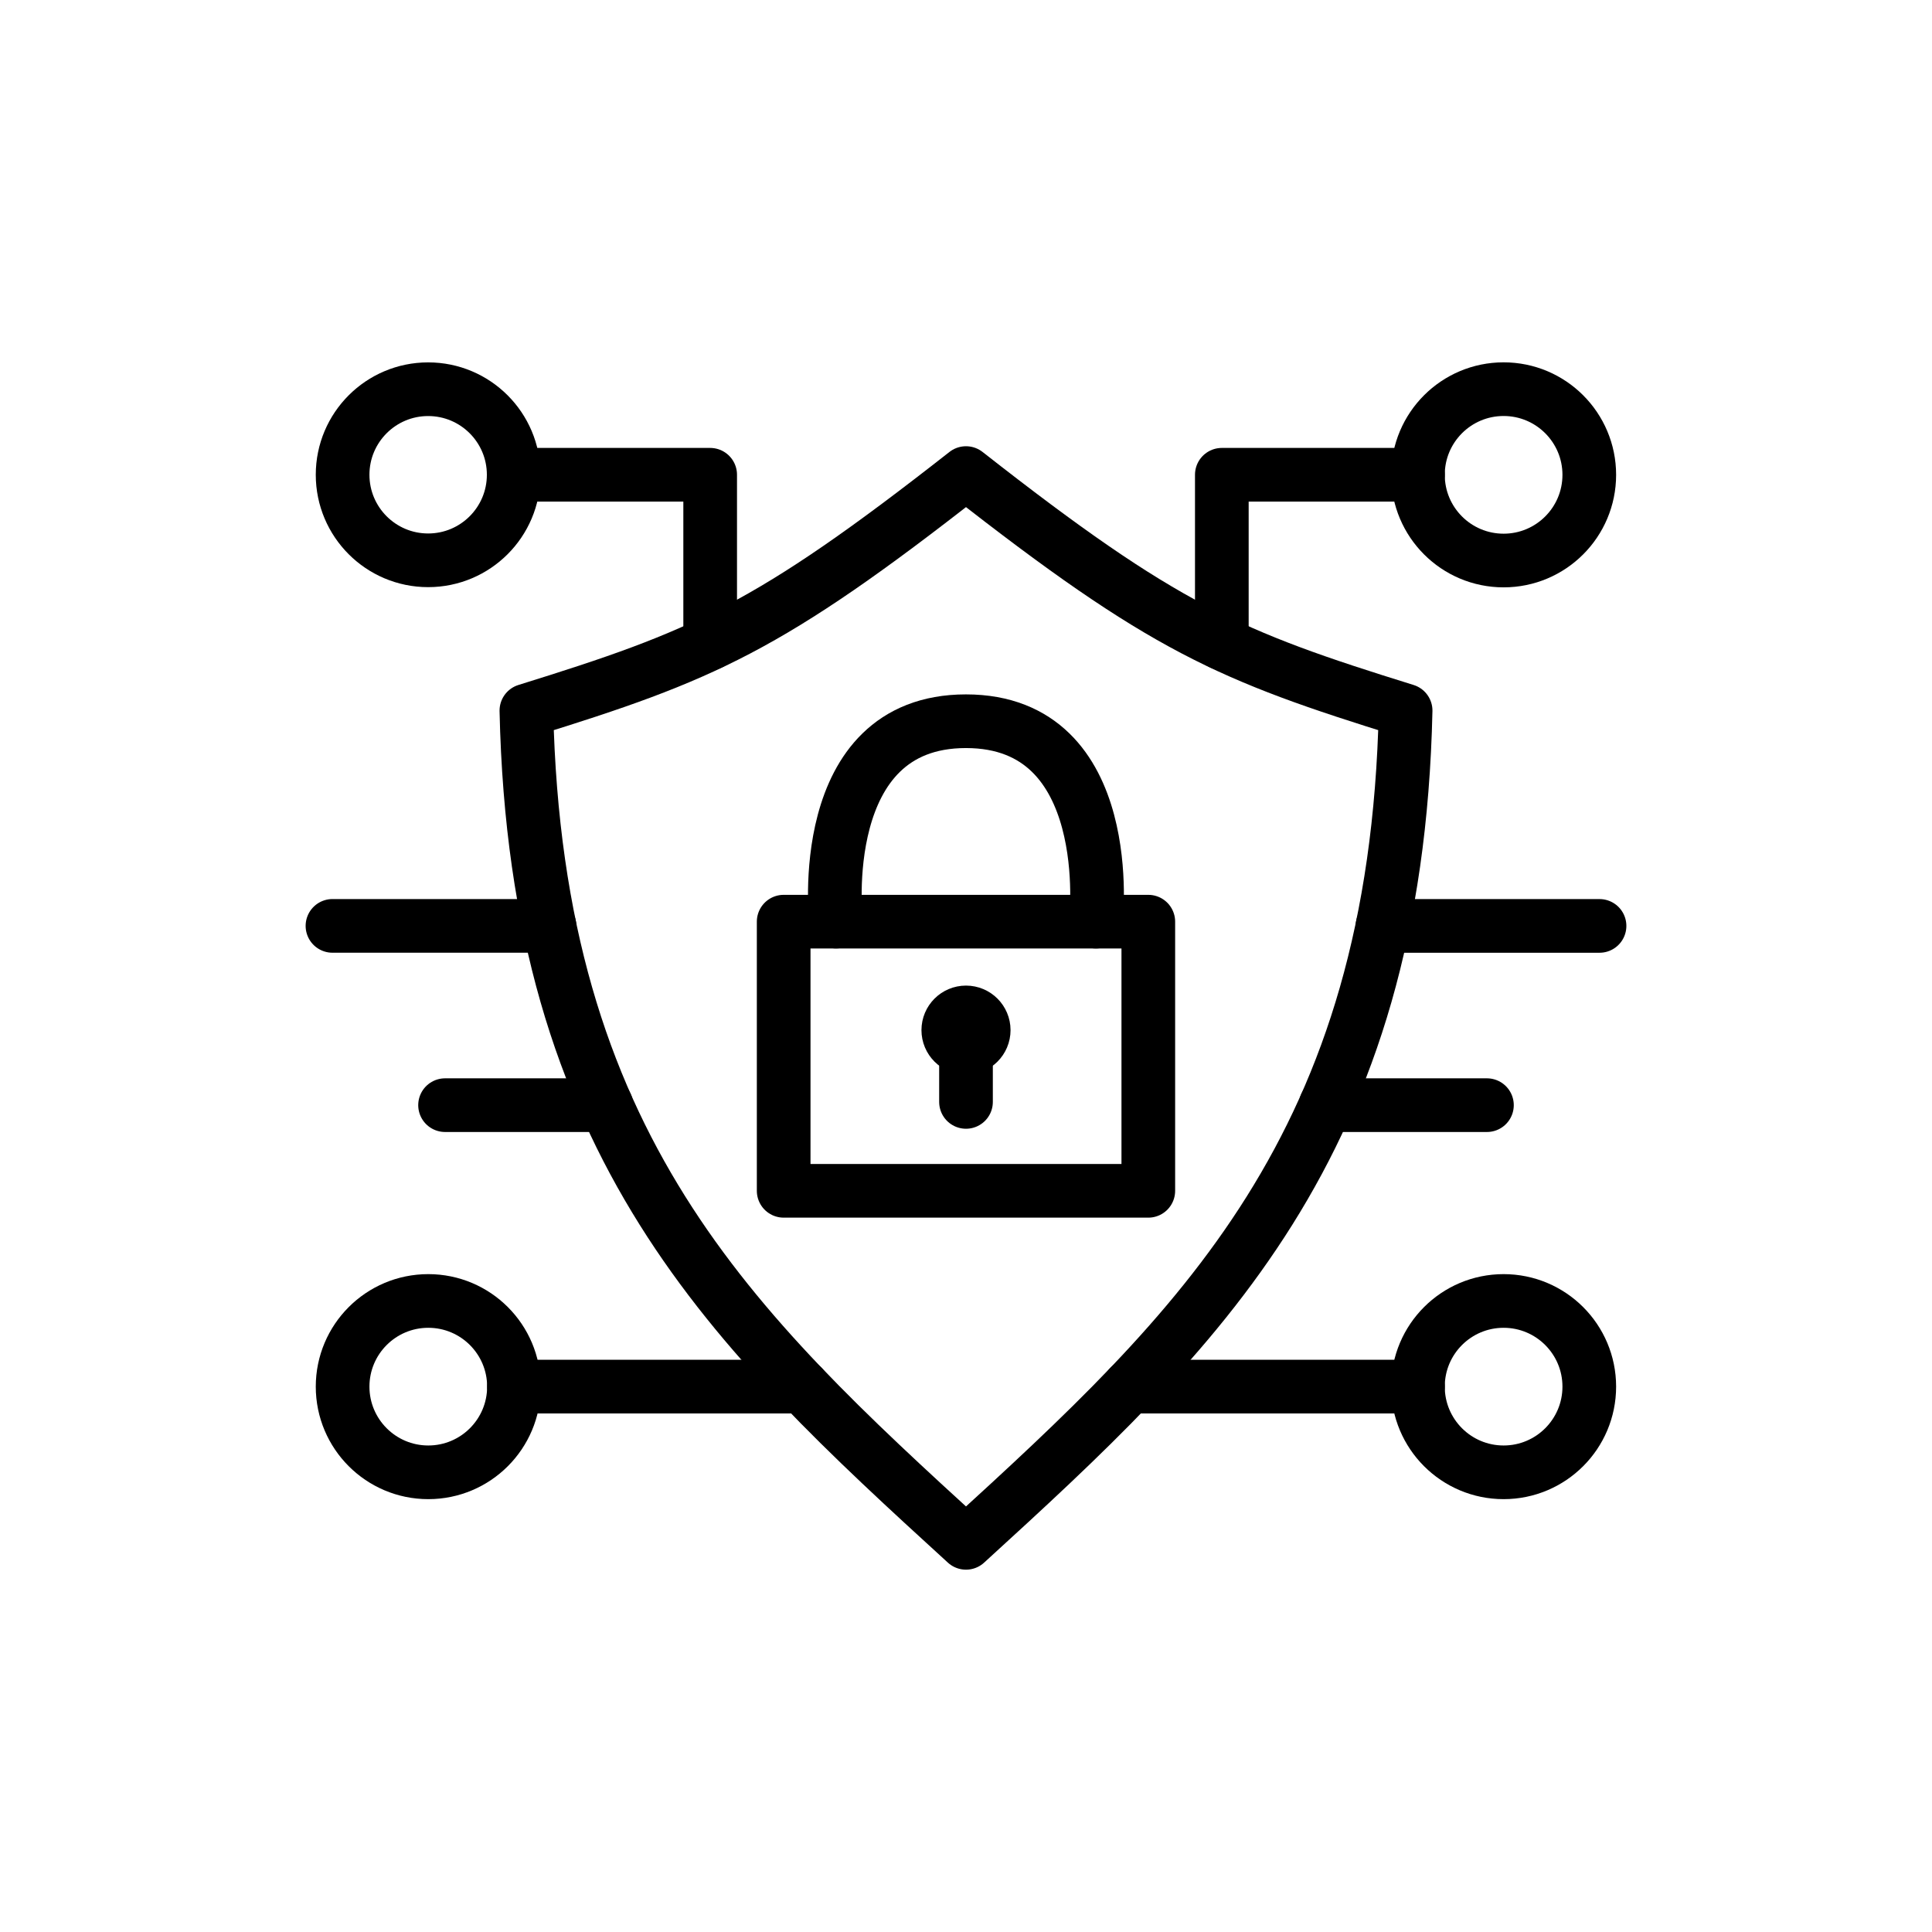
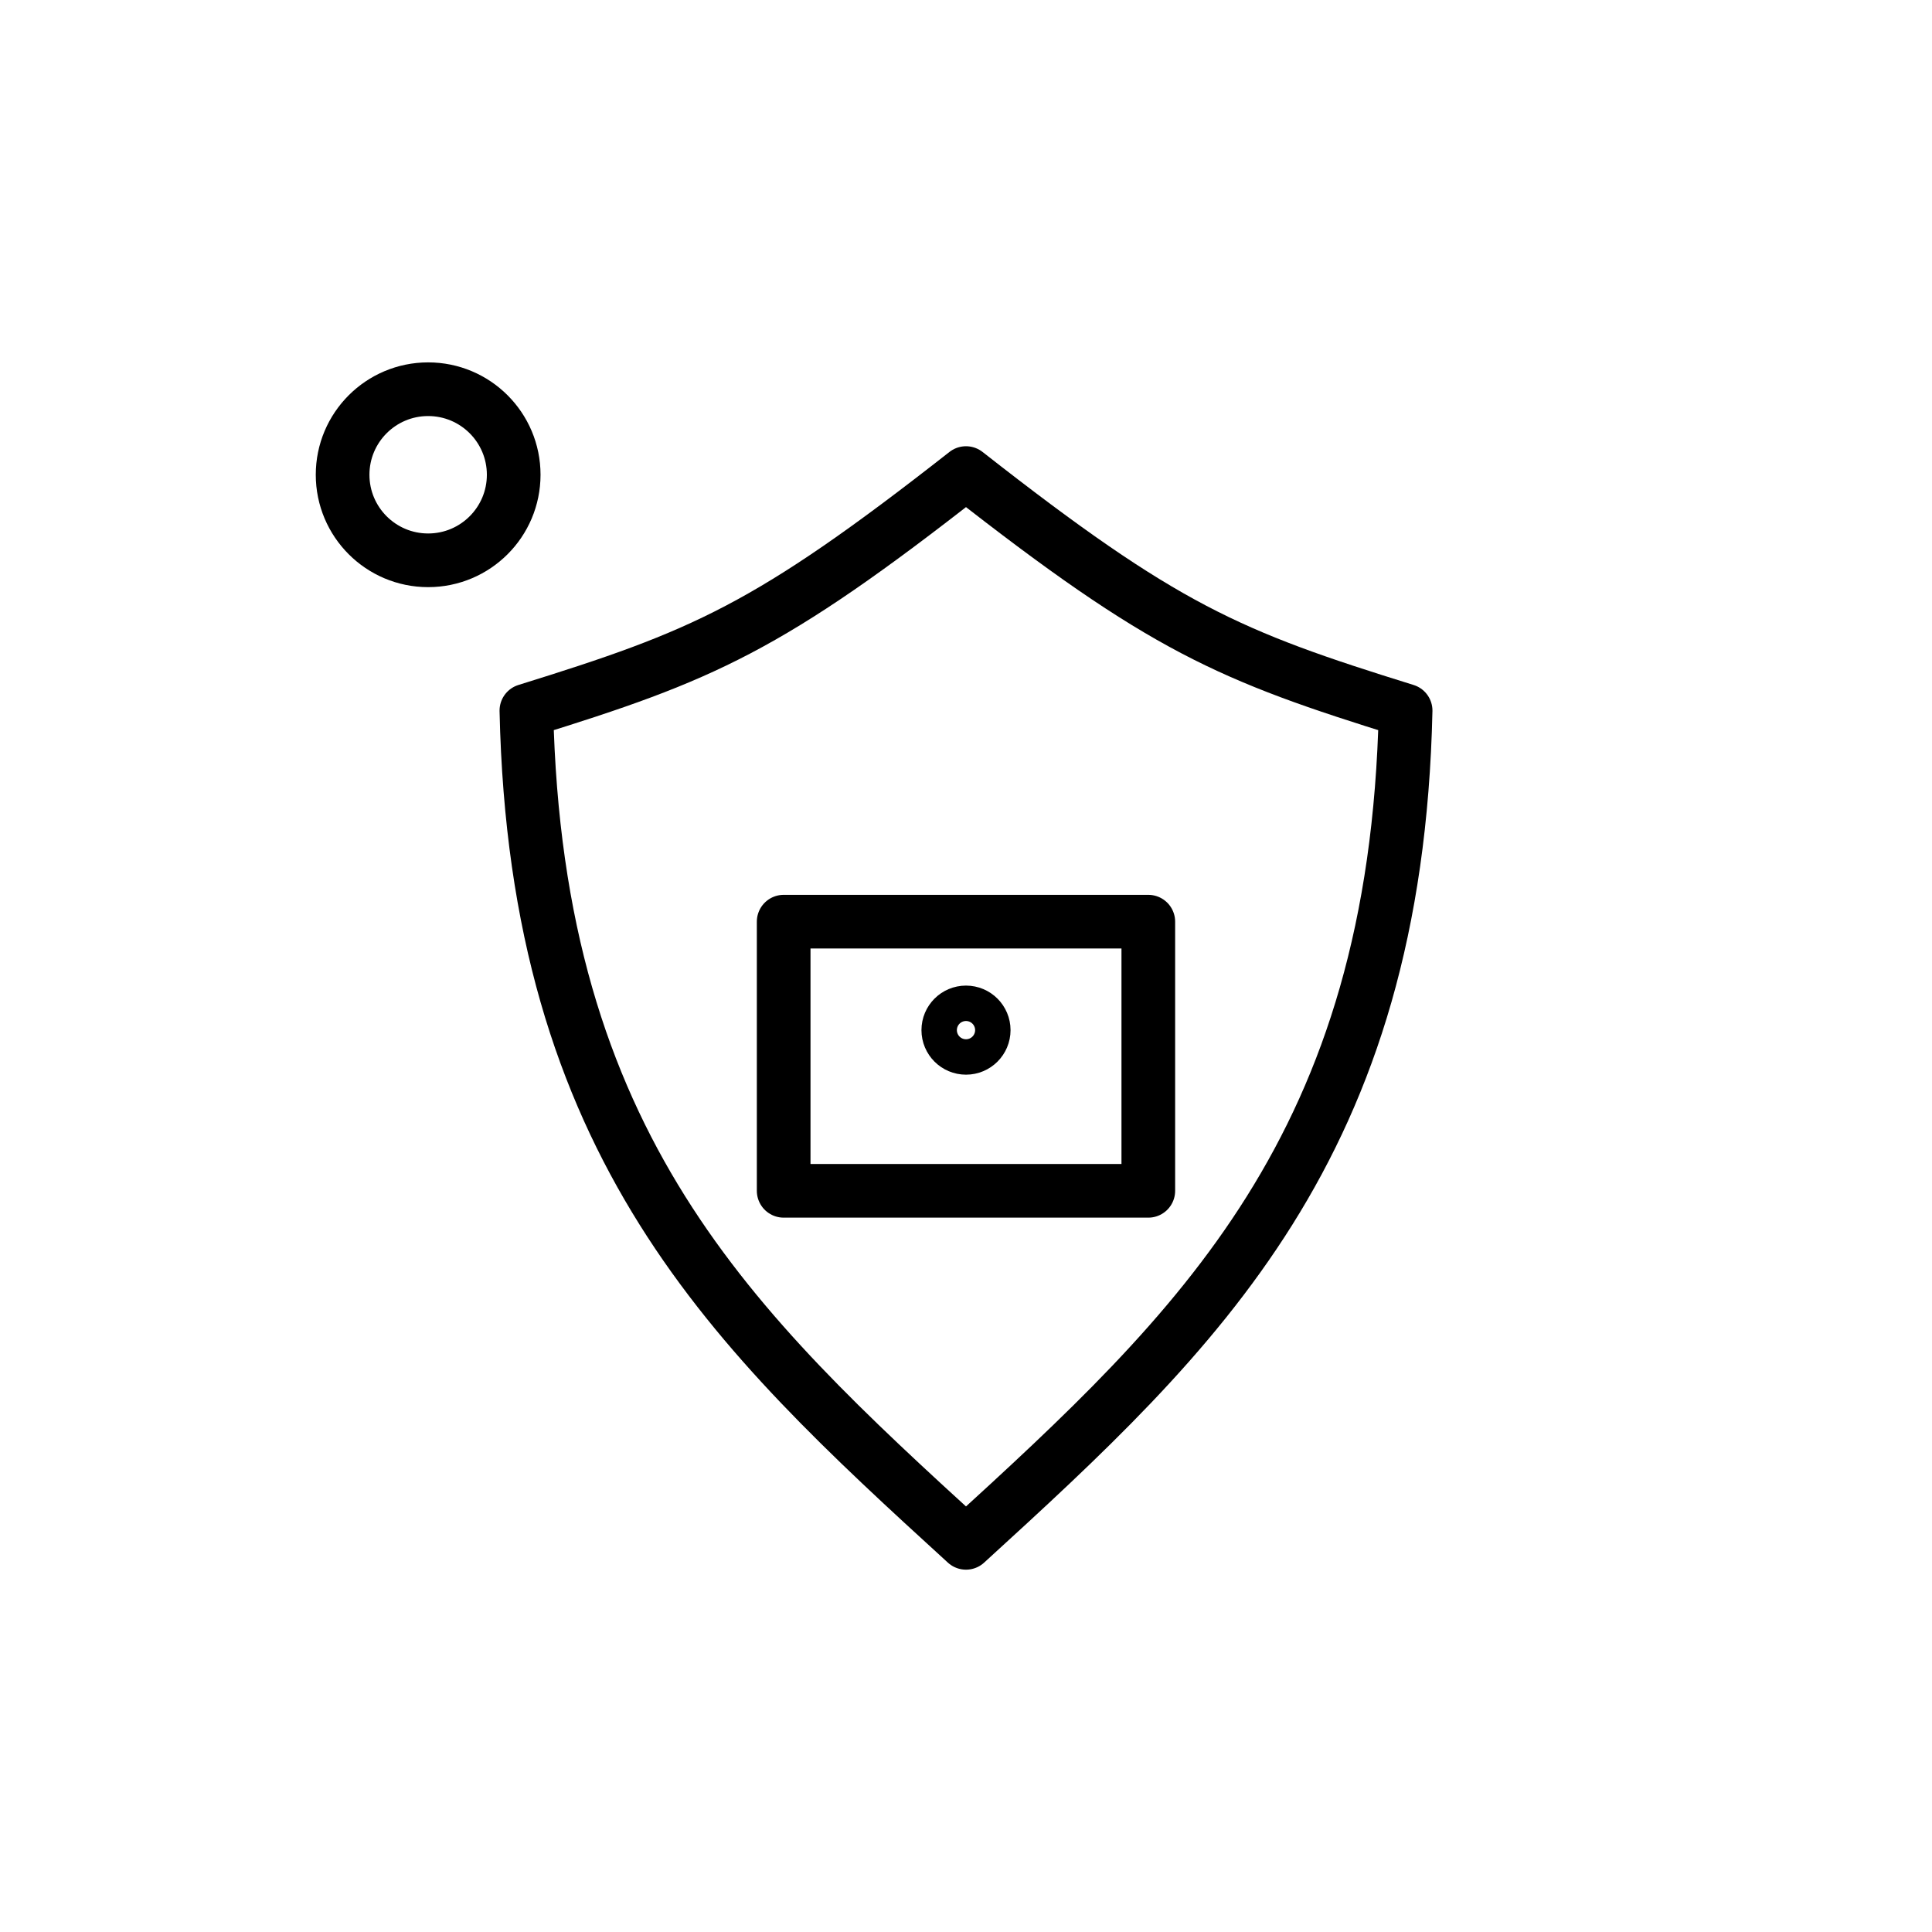
<svg xmlns="http://www.w3.org/2000/svg" width="72" height="72" fill="currentColor" version="1.1">
  <defs>
    <style>.nof{fill:none}.line{stroke:#000;stroke-width:2;stroke-linecap:round;stroke-linejoin:round}</style>
  </defs>
  <g id="shield-lock">
    <path class="line nof" d="M36 17.63c-7.383 5.79-9.797 6.807-16.383 8.852C19.974 42.74 27.316 49.568 36 57.497c8.684-7.93 16.026-14.758 16.383-31.015-6.586-2.045-9-3.063-16.383-8.852z" />
-     <path class="line nof" d="M52.845 51.675H42.094m-12.188 0H19.155m1.322-17.17H12.39m4.196 6.681h6.01m37.014-6.68h-8.087m-2.119 6.68h6.01m-9.88-17.21v-6.283h7.311m-26.379 6.283v-6.283h-7.311M36 38.39v2.675m4.841-6.718s.841-7.469-4.843-7.469c-5.683 0-4.843 7.468-4.843 7.468" />
    <path class="line nof" d="M29.205 34.348h13.589v10.03H29.205z" />
-     <circle class="line nof" cx="15.961" cy="51.676" r="3.193" />
-     <circle class="line nof" cx="56.035" cy="51.676" r="3.193" />
    <circle class="line nof" cx="15.956" cy="17.693" r="3.188" />
-     <circle class="line nof" cx="56.035" cy="17.696" r="3.193" />
    <circle class="line nof" cx="36" cy="38.39" r=".66" />
  </g>
</svg>